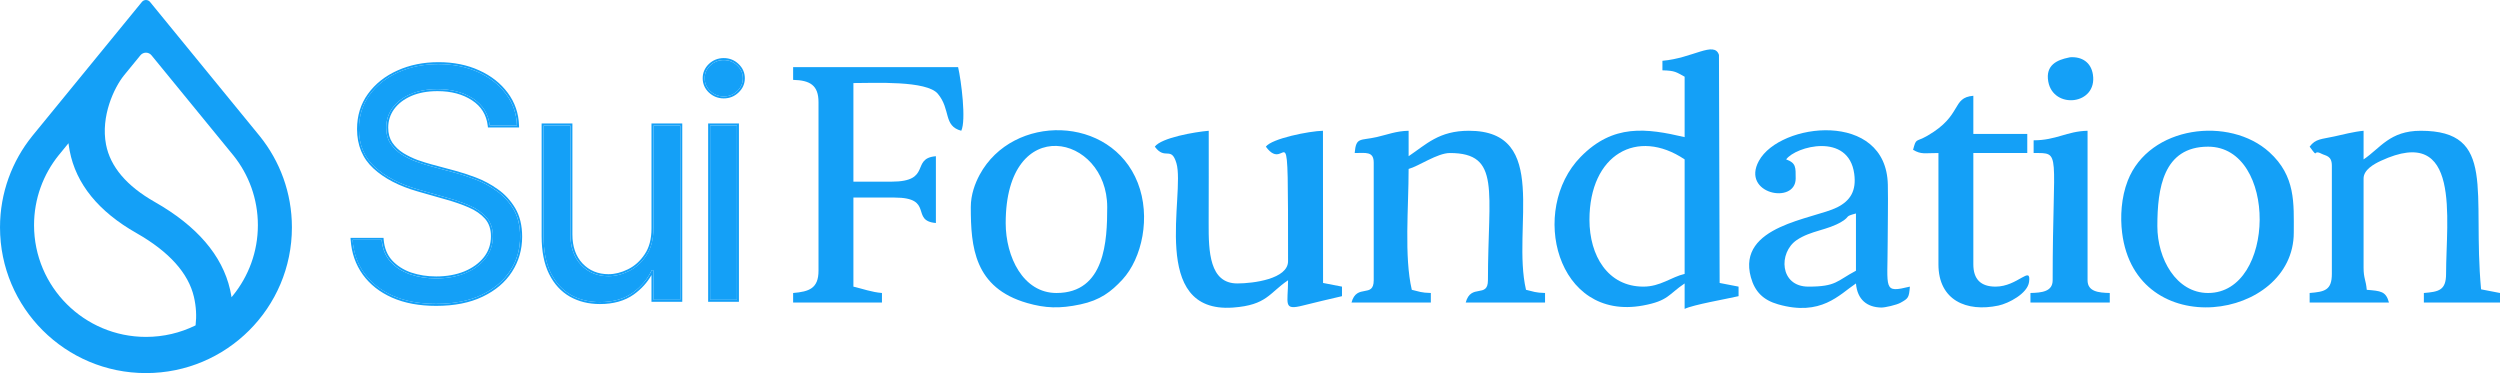
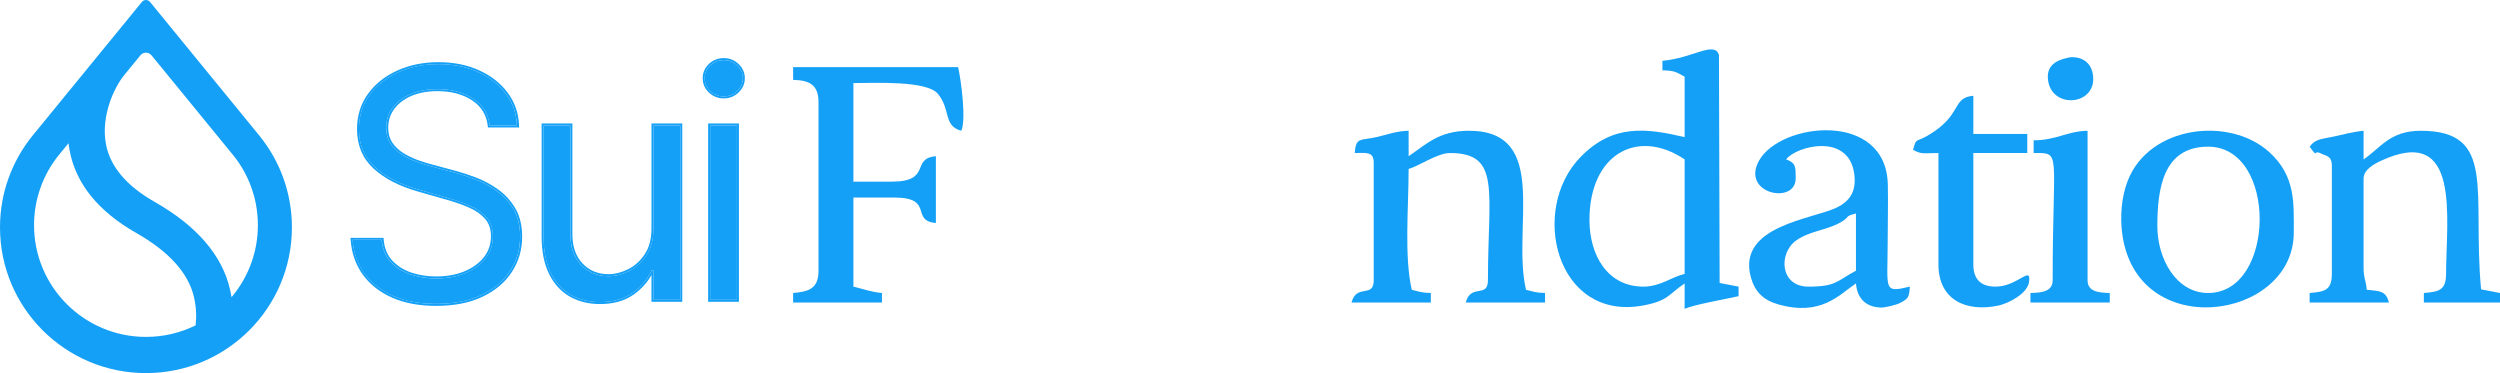
<svg xmlns="http://www.w3.org/2000/svg" xml:space="preserve" width="45.981mm" height="6.862mm" version="1.1" style="shape-rendering:geometricPrecision; text-rendering:geometricPrecision; image-rendering:optimizeQuality; fill-rule:evenodd; clip-rule:evenodd" viewBox="0 0 27614.78 4121.12">
  <defs>
    <style type="text/css">
   
    .fil0 {fill:#14A0F7}
    .fil1 {fill:#14A0F7;fill-rule:nonzero}
   
  </style>
  </defs>
  <g id="Слой_x0020_1">
    <g id="_105553353084256">
      <path class="fil0" d="M2580.05 1718.83l-0.18 0.18c168.22,210.8 268.58,477.81 268.58,768.31 0,294.64 -103.48,565.32 -276.14,777.68l-14.95 18.26 -3.9 -23.12c-3.3,-19.82 -7.21,-39.7 -11.89,-59.88 -86.36,-379.56 -367.91,-705.31 -831.31,-968.78 -312.9,-177.53 -491.99,-391.27 -539.07,-634.14 -30.33,-157.11 -7.81,-314.82 35.79,-449.77 43.54,-135.13 108.52,-248.34 163.72,-316.38l0 0 180.29 -220.35c31.71,-38.68 90.81,-38.68 122.34,0l906.56 1108.41 0.18 -0.42zm285.09 -220.11l0 -0.18 -1208.17 -1477.34c-23.12,-28.23 -66.3,-28.23 -89.42,0l-1208.17 1477.34 0 0 -3.9 4.86c-222.27,275.72 -355.48,626.58 -355.48,1008.12 0,888.9 721.83,1609.59 1612.29,1609.59 890.47,0 1612.11,-720.68 1612.11,-1609.59 0,-381.72 -133.03,-732.34 -355.3,-1008.12l-3.9 -4.86 -0.06 0.18zm-2216.71 215.48l0 0 108.1 -132.25 3.3 24.32c2.7,19.28 5.83,38.92 9.55,58.32 69.79,366.95 319.68,672.82 737.38,909.68 363.05,206.54 574.45,444.12 635.28,704.71 25.46,108.7 29.97,215.66 18.86,309.17l-0.6 5.65 -5.22 2.7c-163.72,79.94 -347.91,124.86 -542.56,124.86 -682.73,0 -1236.4,-552.65 -1236.4,-1234.23 0,-292.66 102.1,-561.59 272.42,-773.17l-0.12 0.24z" />
      <g id="_105553352726048">
        <path class="fil1" d="M5409.4 1385.94c-15.19,-126.96 -76.03,-225.57 -182.99,-295.78 -106.96,-70.21 -238.19,-105.4 -393.61,-105.4 -113.75,0 -213.14,18.5 -298.48,55.25 -84.38,36.75 -150.5,87.32 -198.13,151.7 -46.84,64.38 -70.21,137.47 -70.21,219.33 0,68.47 16.34,127.38 48.83,176.75 33.45,48.41 76.03,89.06 127.74,121.56 51.95,31.71 106.18,58.14 162.93,78.98 56.75,20.06 109.06,36.33 156.75,48.83l260.77 70.21c66.9,17.48 141.19,41.8 223.05,72.73 82.82,30.93 161.79,73.09 237.05,126.6 76.03,52.67 138.85,120.35 188.04,202.99 49.37,82.64 73.87,184.38 73.87,304.73 0,138.67 -36.33,264.07 -109.06,376.08 -71.95,112.01 -177.17,201.07 -316.02,267.01 -137.89,65.94 -305.51,98.97 -502.68,98.97 -183.77,0 -343.05,-29.73 -477.57,-89.06 -133.81,-59.34 -238.91,-141.97 -315.96,-248.16 -76.03,-106.18 -119.03,-229.48 -129.12,-369.89l320.82 0c8.35,96.87 41.02,177.17 97.83,240.77 57.77,62.64 130.26,109.48 218.19,140.41 88.7,30.15 183.95,45.1 285.87,45.1 118.61,0 225.21,-19.28 319.68,-57.77 94.29,-39.28 169.18,-93.51 224.43,-162.93 55.25,-70.21 82.82,-152.24 82.82,-245.81 0,-85.16 -23.9,-154.59 -71.59,-208.1 -47.63,-53.45 -110.26,-97.05 -188.04,-130.5 -77.59,-33.45 -161.61,-62.64 -252,-87.68l-316.02 -90.21c-200.47,-57.77 -359.38,-139.99 -476.43,-247.13 -116.99,-106.96 -175.37,-246.95 -175.37,-419.86 0,-143.72 38.92,-269.12 116.51,-376.08 78.49,-107.74 183.89,-191.34 315.96,-250.68 132.85,-60.12 281.19,-90.21 445.14,-90.21 165.52,0 312.48,29.73 441.24,89.06 128.76,58.56 230.62,138.67 305.87,240.77 76.03,101.92 116.09,217.83 120.35,347.31l-300.83 0 0.36 0.12z" />
        <path class="fil1" d="M7218.08 2524.32l0 -1138.38 295.96 0 0 1925.73 -295.96 0 0 -325.93 -20.06 0c-45.1,97.83 -115.31,181.07 -210.62,249.48 -95.31,67.68 -215.66,101.5 -361.12,101.5 -120.35,0 -227.32,-26.24 -320.88,-78.98 -93.51,-53.45 -167.02,-133.81 -220.71,-240.77 -53.45,-107.92 -80.3,-243.65 -80.3,-407.43l0 -1223.54 295.78 0 0 1203.54c0,140.41 39.28,252.42 117.83,336.02 79.34,83.6 180.47,125.4 303.35,125.4 73.51,0 148.4,-18.86 224.43,-56.39 76.99,-37.54 141.37,-95.31 193.08,-173.08 52.67,-77.77 78.98,-176.75 78.98,-297.16l0.24 0z" />
        <path class="fil1" d="M7844.05 3311.67l0 -1925.73 295.96 0 0 1925.73 -295.96 0zm150.56 -2246.62c-57.53,0 -107.32,-19.64 -149.18,-58.92 -41.02,-39.28 -61.44,-86.54 -61.44,-141.73 0,-55.25 20.42,-102.46 61.44,-141.55 41.8,-39.28 91.59,-58.92 149.18,-58.92 57.77,0 106.96,19.64 147.98,58.92 41.8,39.28 62.64,86.36 62.64,141.55 0,55.25 -21.02,102.46 -62.64,141.73 -41.02,39.28 -90.21,58.92 -147.98,58.92z" />
        <path class="fil0" d="M5389.76 1407.92l-2.34 -19.46c-14.41,-120.59 -71.77,-213.5 -173.26,-280.05 -102.7,-67.5 -229.48,-101.68 -381.54,-101.68 -111.23,0 -207.68,17.9 -289.54,53.27 -81.26,35.61 -144.08,83.84 -189,144.5 -43.96,60.48 -65.94,128.94 -65.94,206.3 0,64.92 15.37,119.21 45.1,164.5 31.71,45.88 71.95,84.2 121.32,115.31 50.57,30.93 103.48,56.57 158.85,76.99 56.39,19.82 107.92,35.97 154.77,48.41l0 0 260.77 70.21c0,0 0,0 0,0 67.68,17.9 142.94,42.4 225.39,73.51 84.62,31.53 165.1,74.65 241.73,129.12 78.73,54.47 143.54,124.68 194.46,209.84 51.71,86.9 76.99,192.54 76.99,316.02 0,142.76 -37.54,272.24 -112.61,387.97 -74.47,115.91 -183.17,207.5 -324.97,274.94 -141.55,67.86 -312.48,101.14 -512.23,101.14 -186.3,0 -348.69,-29.97 -486.52,-90.81l0 0c-136.93,-60.66 -245.33,-145.82 -324.67,-255.54l0 -0.18c-78.55,-109.66 -122.88,-236.87 -133.21,-381.12l-1.74 -23.54 364.73 0 1.74 20.06c7.99,92.97 38.92,168.4 92.19,227.74 55.01,59.7 124.44,104.62 209.06,134.35 86.12,29.19 178.91,43.96 278.66,43.96 116.27,0 219.93,-18.86 311.34,-56.03 91.41,-38.14 162.93,-90.21 215.48,-156.33 51.95,-66.12 77.95,-143.12 77.95,-232 0,-80.9 -22.58,-144.68 -65.94,-193.5 -45.1,-50.75 -104.98,-92.37 -180.29,-124.68 -76.63,-33.03 -159.87,-62.04 -249.12,-86.72l-0.18 0 -315.78 -90.21 0 0c-202.81,-58.32 -365.03,-141.97 -485.14,-252 -122.1,-111.65 -182.57,-257.64 -182.57,-436.19 0,-147.98 40.06,-278.06 120.77,-389.11l0 0c81.02,-111.23 189.36,-197.17 324.67,-257.89 136.15,-61.62 287.61,-92.19 454.09,-92.19 168.22,0 318.36,30.15 450.55,90.99 131.65,59.88 236.68,142.34 314.46,247.56 78.73,105.76 120.35,225.75 124.68,359.74l0.78 22.76 -343.23 0 -0.72 0.06zm200.11 -369.29c-75.25,-101.92 -177.17,-182.21 -305.87,-240.77 -128.76,-59.34 -275.72,-89.06 -441.24,-89.06 -163.72,0 -312.12,30.15 -445.14,90.21 -132.07,59.34 -237.23,142.94 -315.72,250.68 -77.77,106.96 -116.69,232.36 -116.69,376.08 0,172.9 58.56,312.9 175.55,420.04 117.05,106.96 275.72,189.24 476.43,246.95l316.02 90.21c90.21,25.1 174.23,54.23 252,87.92 77.77,33.45 140.41,76.81 188.04,130.26 47.63,53.45 71.59,122.88 71.59,208.1 0,93.51 -27.63,175.61 -82.64,245.63 -55.25,69.43 -129.9,123.66 -224.43,162.93 -94.53,38.5 -201.07,57.53 -319.68,57.53 -101.92,0 -197.41,-15.19 -285.87,-45.1 -87.68,-30.93 -160.41,-77.77 -218.19,-140.41 -56.75,-63.6 -89.42,-143.9 -97.83,-240.77l-320.82 0c0.36,7.39 1.14,14.77 1.74,21.98 12.85,131.28 55.25,247.13 127.38,347.91 76.81,106.18 182.15,188.82 315.72,248.16 134.59,59.34 293.86,89.06 477.57,89.06 197.17,0 364.79,-33.03 502.68,-98.97 138.67,-66.12 244.07,-155.01 316.02,-267.01 72.73,-112.01 109.06,-237.23 109.06,-376.08 0,-120.35 -24.68,-221.91 -73.87,-304.73 -49.37,-82.64 -112.01,-150.32 -188.04,-202.99 -75.25,-53.45 -154.23,-95.67 -237.05,-126.6 -81.86,-30.93 -156.33,-55.25 -223.23,-72.73l-260.77 -70.21c-47.63,-12.61 -99.93,-28.77 -156.75,-48.83 -56.75,-20.78 -111.23,-47.26 -162.93,-78.98 -51.95,-32.67 -94.53,-73.09 -127.98,-121.56 -32.49,-49.37 -48.83,-108.34 -48.83,-176.75 0,-81.86 23.36,-155.01 70.21,-219.33 47.63,-64.38 113.75,-114.95 198.13,-151.7 85.16,-36.75 184.74,-55.25 298.3,-55.25 155.37,0 286.65,35.19 393.61,105.4 106.96,70.21 168.04,168.82 182.99,295.78l300.83 0c-0.18,-7.39 -0.6,-14.77 -1.14,-21.98 -7.81,-120.59 -47.63,-229.06 -119.21,-325.15l0.06 0.12zm1606.23 325.15l340.1 0 0 1969.87 -340.1 0 0 -295.6c-46.48,83.06 -111.83,154.59 -195.61,214.88l-0.18 0c-99.75,70.99 -224.97,105.58 -373.74,105.58 -123.66,0 -234.52,-27.03 -331.76,-81.86l-0.18 0c-97.83,-56.03 -174.23,-139.63 -229.48,-250.08l0 0c-55.43,-111.83 -82.46,-251.22 -82.46,-417.34l0 -1245.7 339.92 0 0 1225.7c0,136.15 37.9,242.27 111.83,320.88 74.89,78.73 170.14,118.43 287.43,118.43 69.61,0 141.19,-17.9 214.7,-54.23l0 0c73.09,-35.79 134.59,-90.63 184.38,-165.52l0 -0.18c49.61,-73.09 75.25,-167.62 75.25,-284.67l0 -1160.54 -0.12 0.36zm-777.62 1561.72c-78.55,-83.6 -118.01,-195.61 -118.01,-336.02l0 -1203.54 -295.78 0 0 1223.54c0,163.72 26.85,299.68 80.3,407.43 53.45,106.96 126.96,187.26 220.71,240.77 93.51,52.67 200.47,78.98 320.88,78.98 145.46,0 265.81,-33.81 361.12,-101.5 93.93,-67.5 163.36,-149.36 208.64,-245.21 0.6,-1.38 1.38,-2.94 2.16,-4.26l20.06 0 0 325.93 295.78 0 0 -1925.73 -295.78 0 0 1138.38c0,120.35 -26.43,219.33 -78.98,297.16 -51.71,77.77 -116.09,135.37 -193.08,173.08 -76.03,37.54 -150.92,56.39 -224.43,56.39 -122.88,0 -224.01,-41.8 -303.35,-125.4l-0.24 0zm1403.59 408.15l0 -1969.87 340.1 0 0 1969.87 -340.1 0zm8.17 -2311.54l-0.18 -0.18c-45.1,-43.36 -68.28,-96.27 -68.28,-157.71 0,-61.26 23.12,-114.17 68.28,-157.53l0.18 -0.18c45.88,-43.18 101.14,-64.92 164.32,-64.92 63.18,0 118.01,21.8 163.18,64.92 45.88,43.18 69.61,96.27 69.61,157.71 0,61.44 -23.54,114.35 -69.61,157.71 -45.1,43.18 -99.93,64.92 -163.18,64.92 -63.18,0 -118.43,-21.8 -164.32,-64.92l0 0.18zm312.36 -15.98c41.8,-39.28 62.64,-86.54 62.64,-141.73 0,-55.25 -20.78,-102.28 -62.64,-141.73 -41.02,-39.28 -90.21,-58.92 -147.98,-58.92 -57.53,0 -107.32,19.64 -149.18,58.92 -41.02,39.28 -61.44,86.54 -61.44,141.73 0,55.25 20.42,102.46 61.44,141.73 41.8,39.28 91.59,58.92 149.18,58.92 57.77,0 106.96,-19.64 147.98,-58.92zm-298.54 2305.53l295.96 0 0 -1925.73 -295.96 0 0 1925.73z" />
      </g>
    </g>
    <g id="_105553353089760">
      <path class="fil0" d="M17557.03 2428.23c0,-723.99 528.86,-1018.33 1051.3,-667.53l0 1264.8c-148.4,34.71 -267.07,140.59 -455.53,140.59 -393.19,0 -595.77,-341.97 -595.77,-737.86zm806.03 -1756.73l0 105.4c143.42,3.18 152.42,20.96 245.27,70.27l0 667.53c-422.14,-98.55 -789.09,-149.12 -1148.77,218.55 -571.32,584 -268.15,1817.51 688.61,1641.42 282.33,-51.95 279.75,-122.58 460.16,-243.77l0 281.13c97.35,-46.84 460.82,-109.06 595.77,-140.53l0 -105.4 -209.06 -40.48 -7.45 -2518.97c-50.87,-158.01 -290.8,37 -624.53,64.86z" />
      <path class="fil0" d="M14963.7 1690.37c121.86,0 210.26,-21.5 210.26,105.46l0 1299.94c0,202.93 -188.28,31.95 -245.27,245.99l876.11 0 0 -105.4c-106.78,-2.4 -127.8,-15.92 -210.26,-35.13 -85.4,-367.37 -35.07,-907.52 -35.07,-1335.13 111.23,-29.79 317.16,-175.73 455.59,-175.73 567.18,0 420.52,417.76 420.52,1405.4 0,202.93 -188.34,31.95 -245.33,245.99l876.11 0 0 -105.4c-106.72,-2.4 -127.74,-15.92 -210.26,-35.13 -159.51,-686.63 271.22,-1756.79 -630.78,-1756.79 -331.33,0 -470.37,149.84 -665.85,281.07l0 -281.07c-139.81,3.12 -232.54,42.28 -351.33,69.43 -184.2,42.1 -229.48,-3.6 -244.43,176.51z" />
      <path class="fil0" d="M8760.83 882.3c185.94,4.14 280.35,58.98 280.35,245.93l0 1862.13c0,195.19 -102.82,231.16 -280.35,245.99l0 105.4 981.21 0 0 -105.4c-115.73,-9.67 -210.26,-45.76 -315.36,-70.27l0 -983.79 455.53 0c439.14,0 170.5,257.28 455.59,281.07l0 -737.86c-282.69,23.6 -38.44,281.13 -490.61,281.13l-420.52 0 0 -1089.2c232.78,0 808.73,-30.21 932.87,118.73 145.52,174.65 57.47,354.46 258.61,408.27 55.55,-116.03 -0.24,-552.95 -35.01,-702.67l-1822.31 0 0 140.53z" />
-       <path class="fil0" d="M12755.88 1620.1c113.39,155.13 181.01,-12.79 238.73,182.33 100.12,338.42 -308.57,1662.56 625.37,1594.88 374.64,-27.15 399.14,-161.43 607.78,-301.55 0,261.07 -59.04,335.9 164.92,278.85 132.25,-33.69 287.73,-69.73 430.85,-103.12l0 -105.4 -209.12 -40.48 -1.14 -1681.18c-152.12,3.42 -565.08,85.76 -630.78,175.67 244.07,334.04 245.27,-565.44 245.27,1264.86 0,196.93 -384.79,245.93 -560.69,245.93 -307.73,0 -317.58,-352.35 -316.26,-666.69 1.5,-339.92 0.84,-679.85 0.84,-1019.77 -151.04,12.61 -523.28,76.45 -595.77,175.67z" />
      <path class="fil0" d="M25512.13 1620.1c104.98,143.66 26.06,23.66 132.07,78.43 47.51,24.5 113.27,20.06 113.27,132.43l0 1194.54c0,182.27 -81.56,197.17 -245.33,210.86l0 105.4 876.11 0c-33.33,-125.22 -90.75,-127.68 -245.27,-140.53 -9.13,-109.9 -35.07,-124.86 -35.07,-245.99l0 -983.73c0,-95.49 112.19,-158.55 190.92,-195.07 893.35,-414.39 720.26,641.29 720.26,1249.07 0,182.27 -81.56,197.17 -245.33,210.86l0 105.4 841.04 0 0 -105.4 -209.06 -40.48c-99.33,-1075.44 177.83,-1751.44 -666.99,-1751.44 -341.72,0 -444.78,191.34 -630.84,316.26l0 -316.26c-98.25,8.23 -243.83,44.68 -323.11,62.58 -139.51,31.41 -207.38,23.78 -272.66,113.09z" />
      <path class="fil0" d="M20500.72 2357.96l0 632.4c-214.82,114.05 -216.27,175.73 -525.62,175.73 -317.82,0 -333.14,-376.26 -128.04,-514.81 156.15,-105.46 342.03,-107.8 497.87,-203.65 99.69,-61.26 21.74,-53.75 155.79,-89.67zm-665.79 -386.47c0,-124.14 4.5,-171.04 -105.16,-210.8 105.88,-144.86 688.91,-301.01 751.79,157.95 25.88,188.76 -42.64,298.36 -188.46,371.69 -260.71,130.98 -1110.28,199.69 -953.29,771.79 43.78,159.57 136.27,252.42 300.59,299.38 475.53,136.09 675.16,-106.24 860.32,-230.62 15.19,182.81 126.36,263.47 280.05,266.23 40.6,0.72 167.86,-28.23 212.18,-52.85 87.98,-48.83 93.51,-56.75 103.54,-178.19 -299.5,71.89 -245.69,36.09 -245.27,-491.93 0.12,-209.06 5.95,-426.23 1.62,-634.08 -17,-823.92 -1192.49,-688.79 -1424.49,-262.57 -198.85,365.39 406.59,485.74 406.59,193.98z" />
      <path class="fil0" d="M23829.99 2498.49c0,-416.32 64.14,-878.39 560.69,-878.39 769.45,0 749.09,1616.26 0,1616.26 -351.57,0 -560.69,-376.62 -560.69,-737.86zm1506.89 70.27c0,-322.15 23,-622.49 -270.32,-888.42 -439.26,-398.18 -1324.86,-294.04 -1563.35,314.88 -72.97,186.36 -84.02,401.54 -62.64,574.69 151.4,1224.2 1896.3,969.86 1896.3,-1.14z" />
-       <path class="fil0" d="M11108.82 2463.36c0,-1231.17 1121.39,-980.91 1121.39,-175.67 0,368.27 -21.86,948.66 -560.69,948.66 -367.73,0 -560.69,-398.24 -560.69,-772.99zm-385.51 -175.67c0,438.06 36.51,892.27 624.83,1060.07 195.91,55.85 354.7,64.02 586.88,14.41 216.93,-46.36 338.84,-139.57 462.98,-273.8 216.99,-234.52 316.86,-693.06 169.78,-1068.84 -294.64,-752.58 -1380.35,-765.91 -1746.1,-89.97 -52.19,96.39 -98.37,221.67 -98.37,358.12z" />
      <path class="fil0" d="M21131.56 1655.23c94.05,52.97 120.59,35.13 280.35,35.13l0 1229.73c0,398.3 311.7,529.4 661.95,455.35 114.29,-24.2 322.03,-133.45 339.08,-260.83 25.4,-190.38 -125.04,51.47 -370.19,51.47 -163.6,0 -245.33,-81.98 -245.33,-245.99l0 -1229.73 595.77 0 0 -210.8 -595.77 0 0 -421.6c-244.37,20.42 -114.89,215.12 -506.4,440.94 -132.25,76.33 -122.94,19.28 -159.45,156.33z" />
      <path class="fil0" d="M22463.27 1549.83l0 140.53c313.26,0 210.26,-40.6 210.26,1405.4 0,125.16 -119.93,137.77 -245.33,140.59l0 105.4 876.11 0 0 -105.4c-125.4,-2.82 -245.27,-15.43 -245.27,-140.59l0 -1651.33c-230.8,5.16 -345.57,105.4 -595.77,105.4z" />
      <path class="fil0" d="M22848.78 636.36c-122.1,25.04 -257.04,80.12 -223.77,264.73 55.91,310.86 545.02,258.49 493.01,-77.71 -21.08,-136.21 -122.22,-199.27 -251.82,-190.86 -2.82,0.18 -11.59,2.64 -17.42,3.84z" />
    </g>
  </g>
</svg>